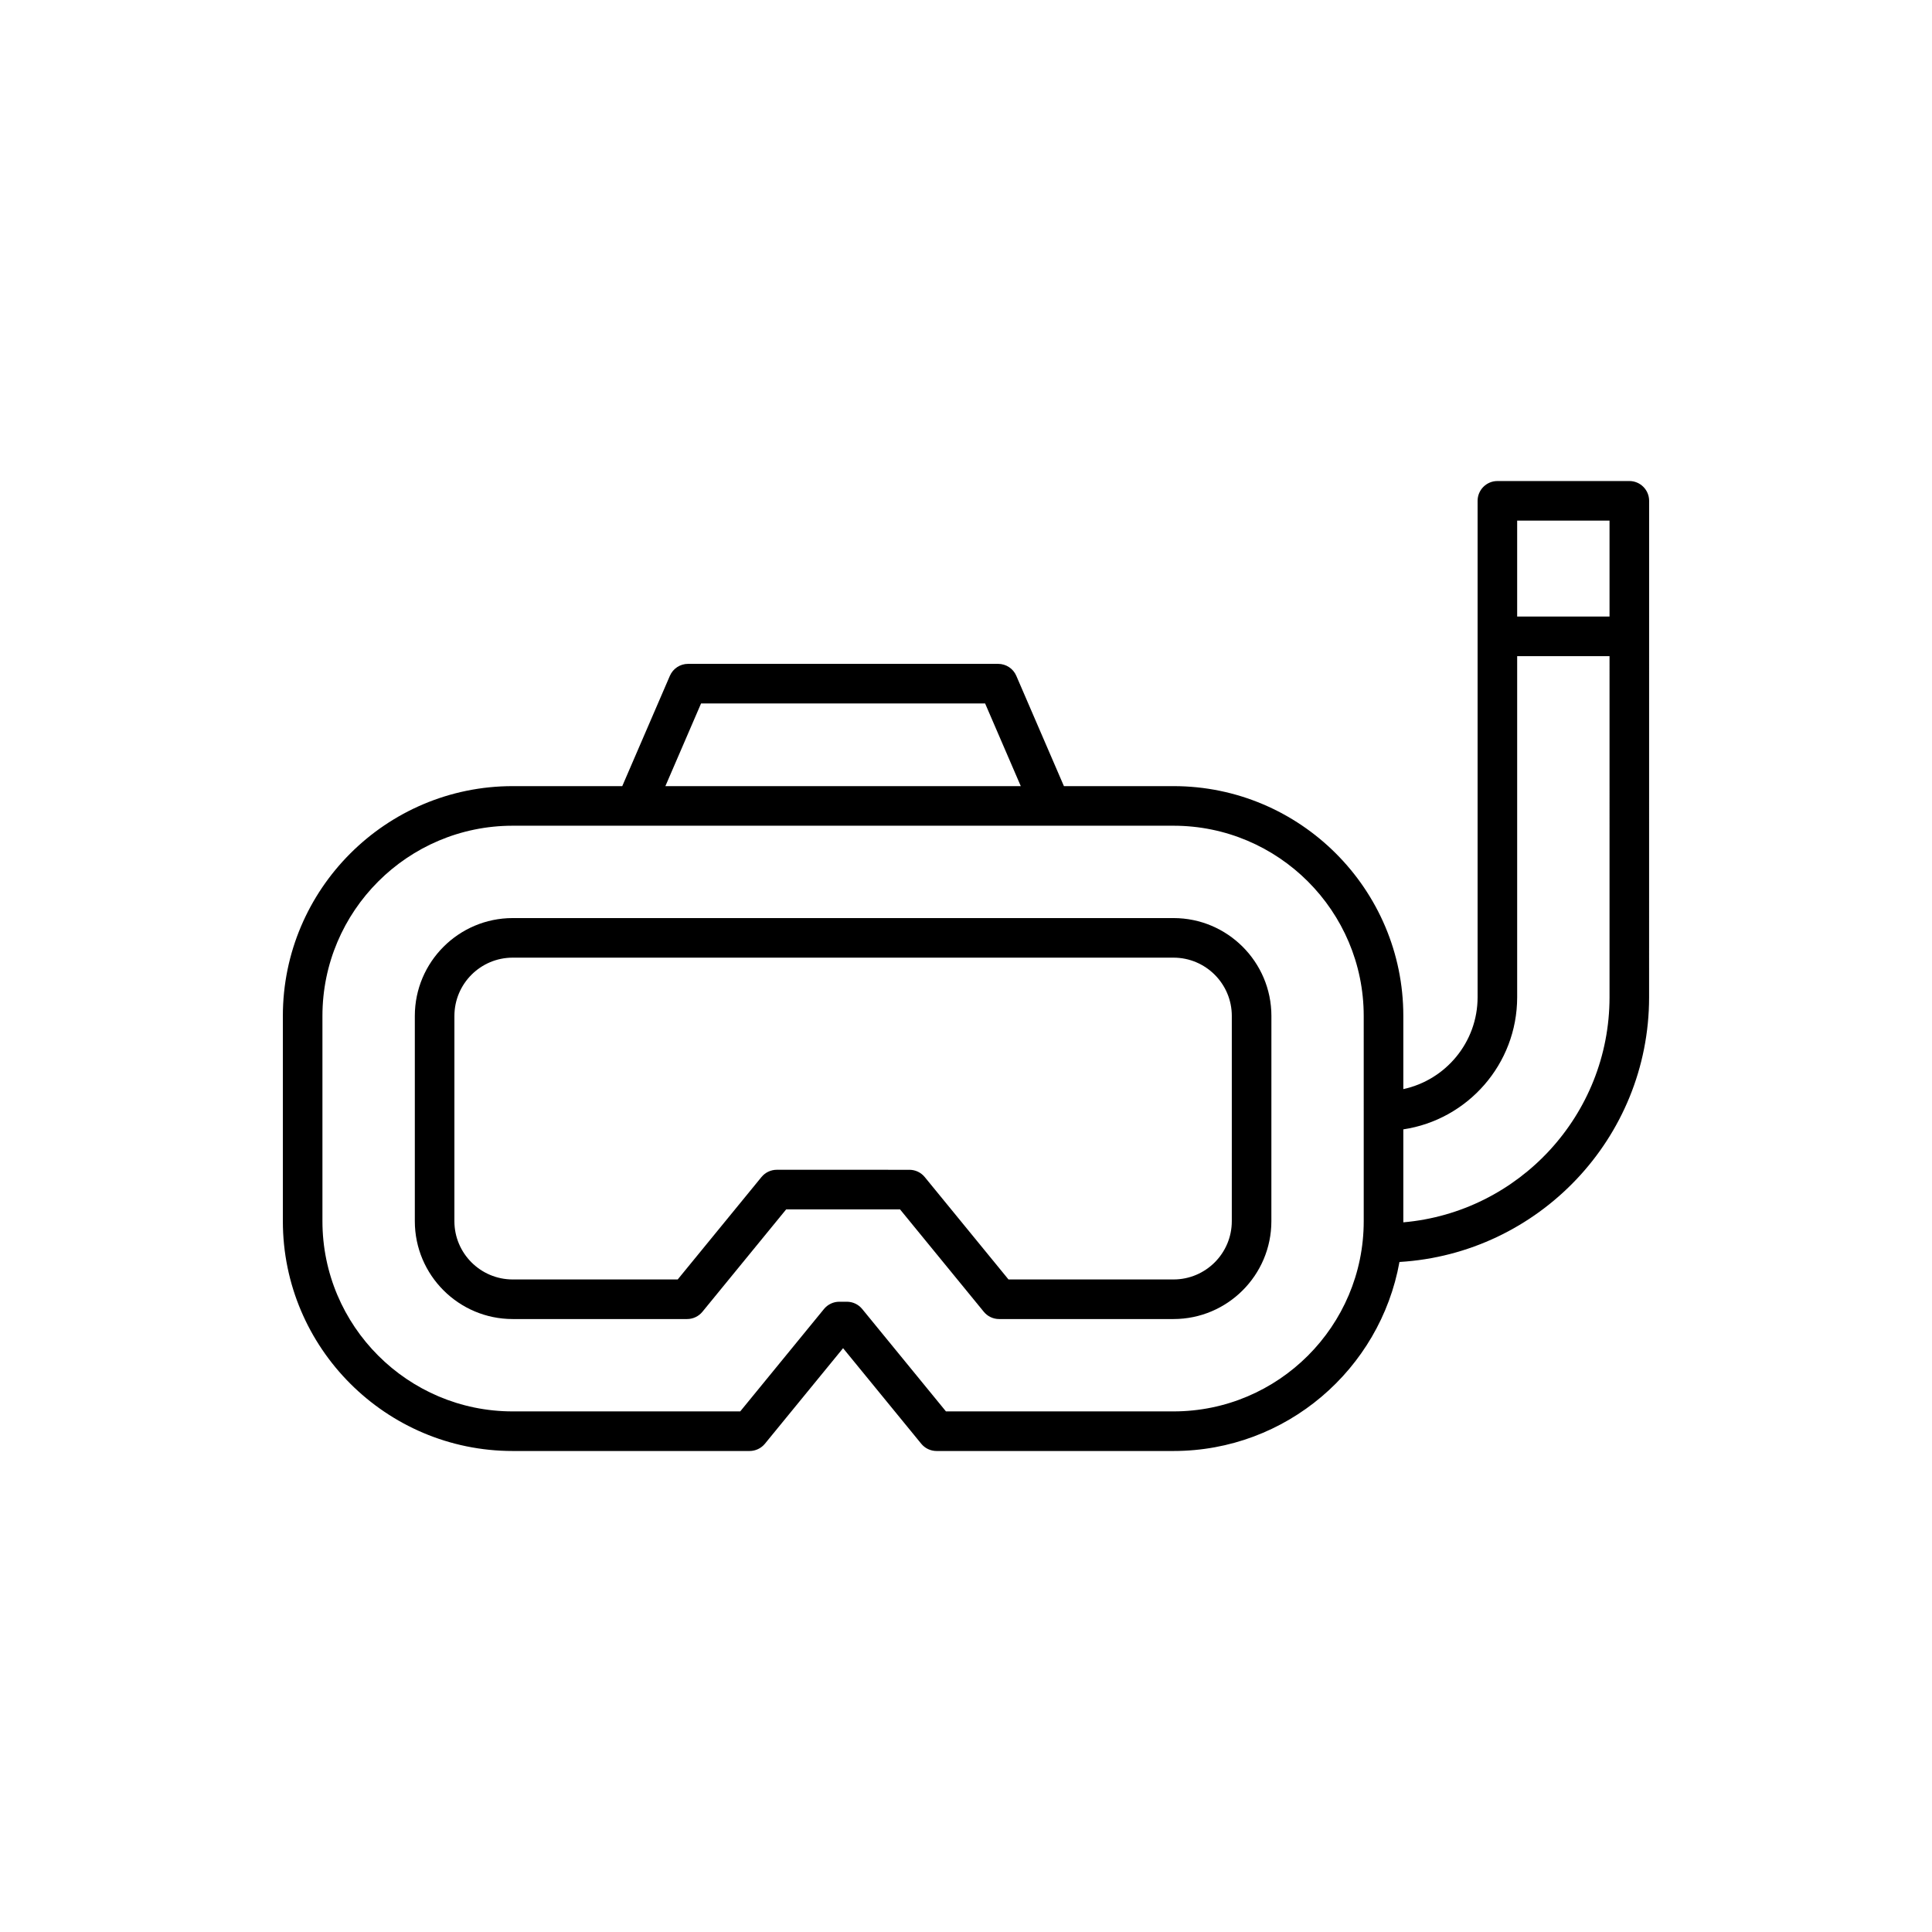
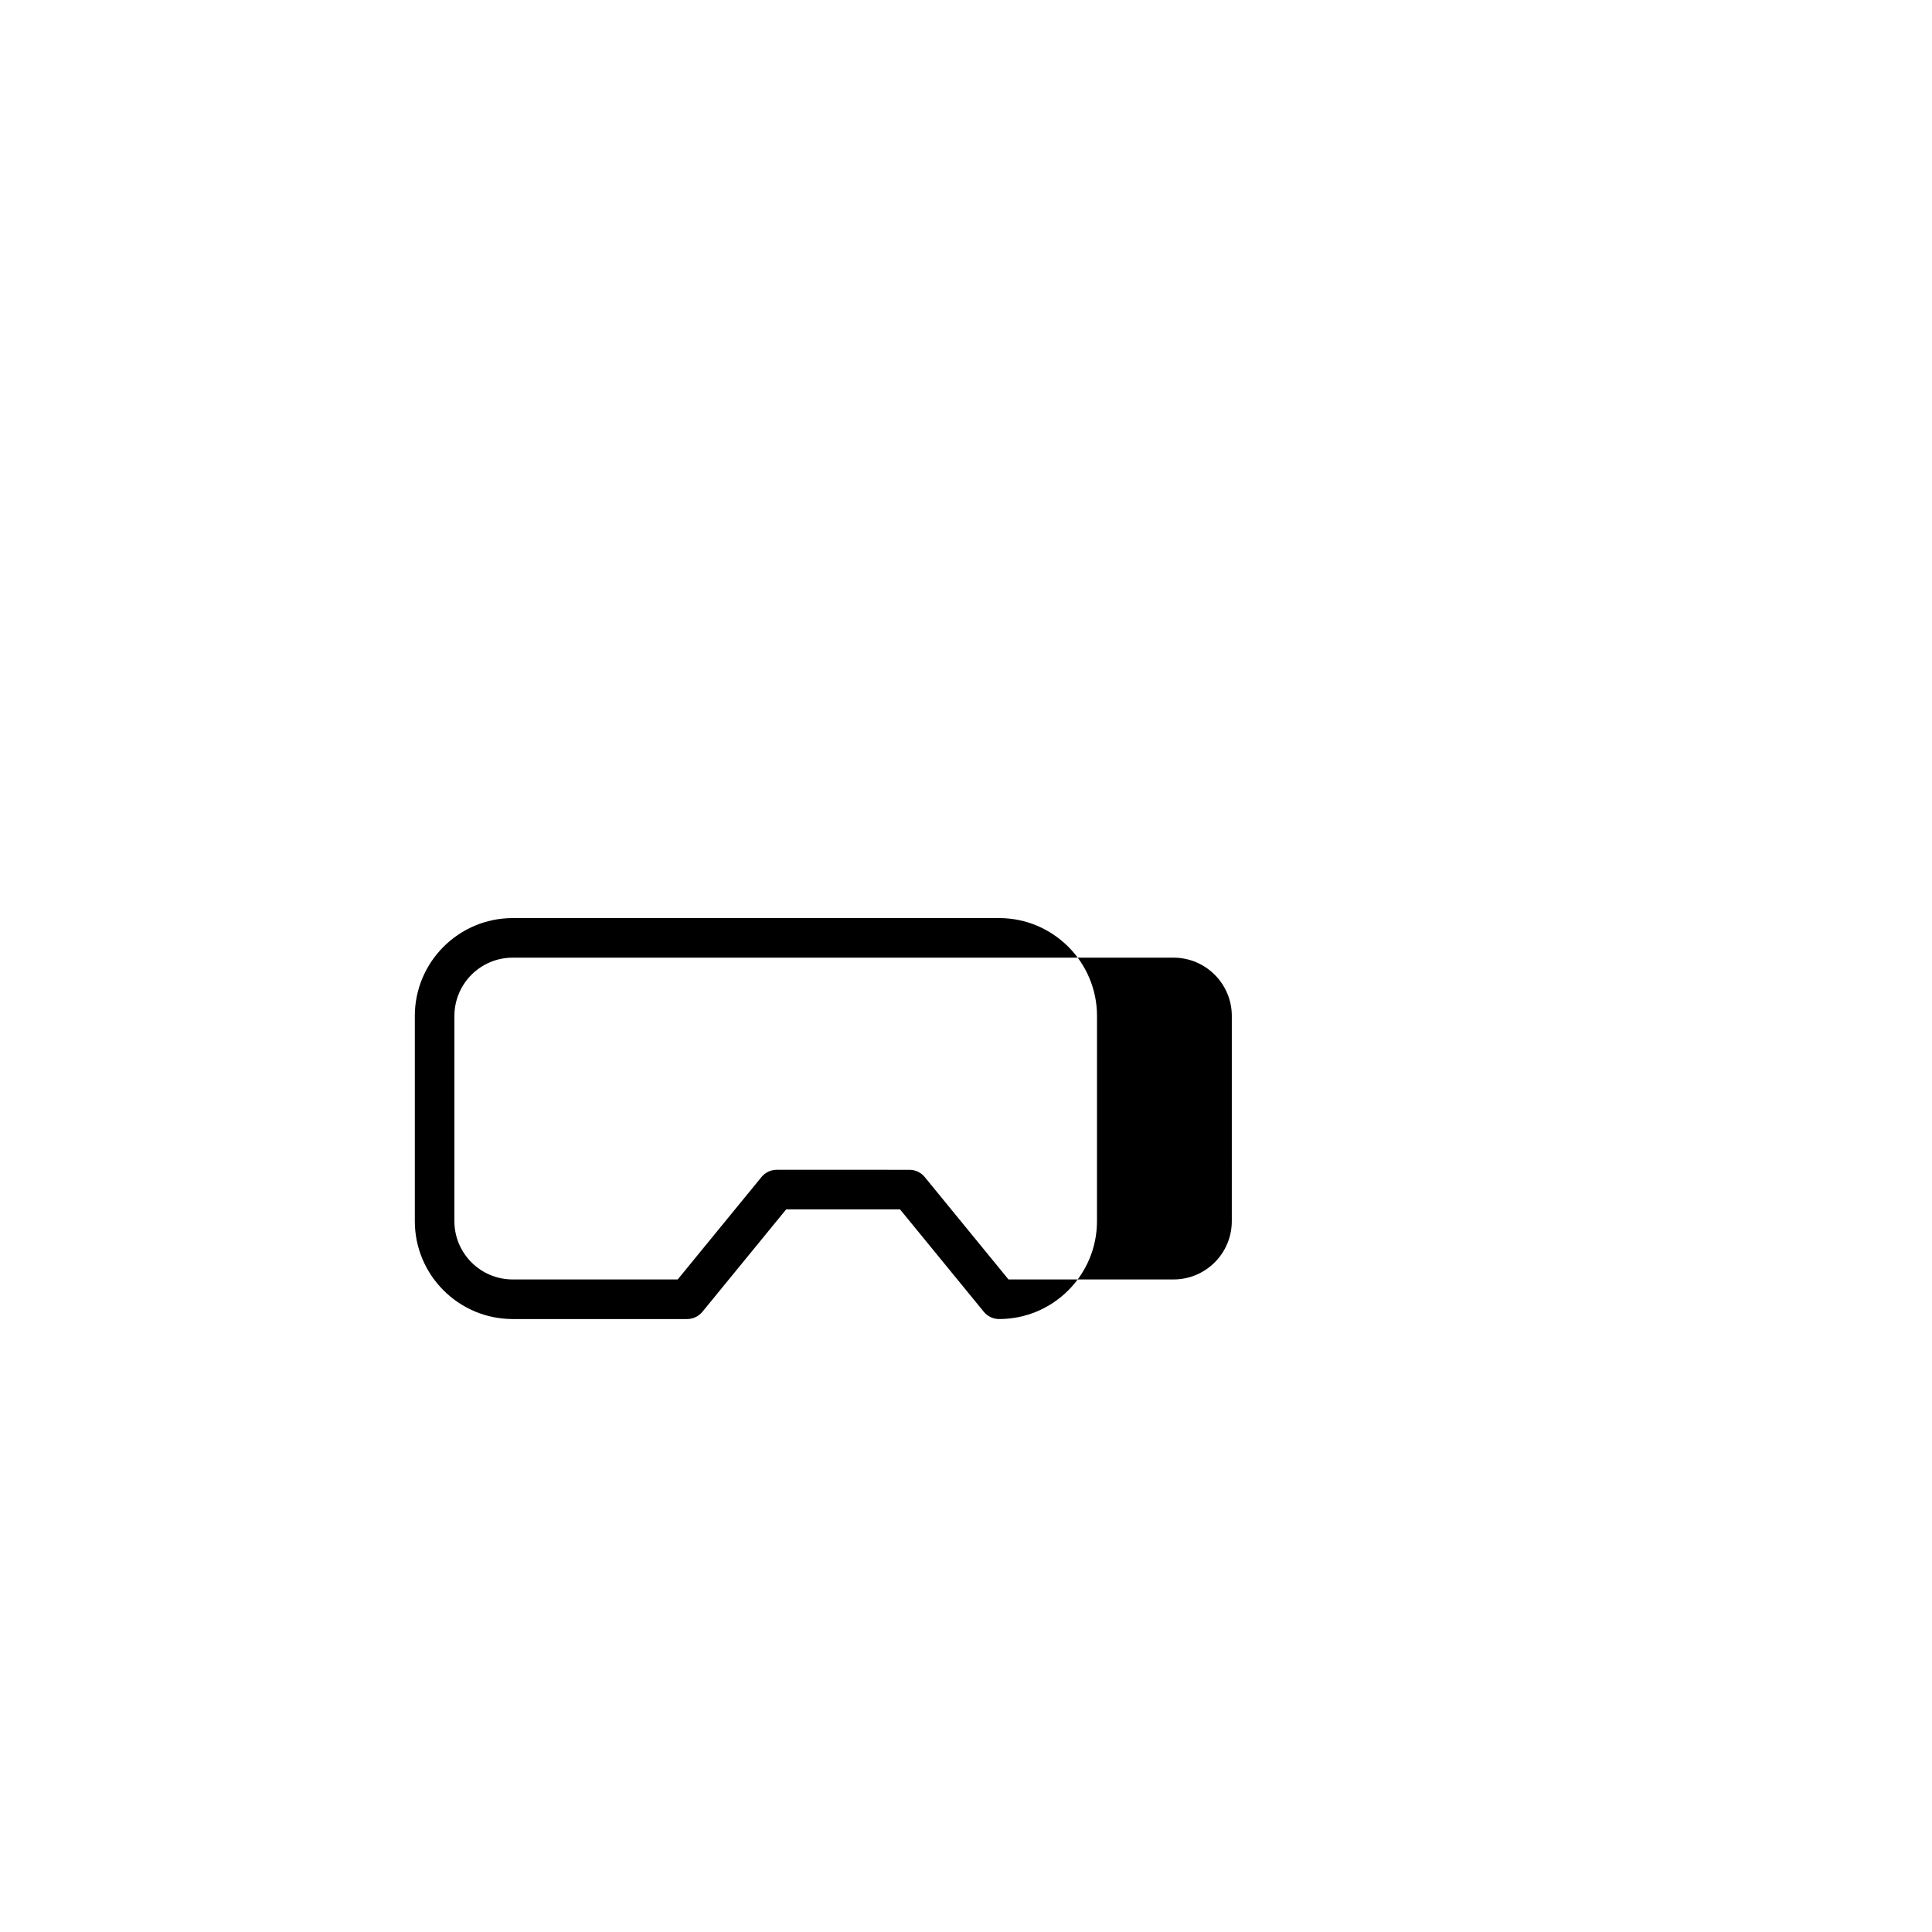
<svg xmlns="http://www.w3.org/2000/svg" fill="#000000" width="800px" height="800px" version="1.1" viewBox="144 144 512 512">
  <g>
-     <path d="m454.99 387.3h-175.12c-14.301 0-25.938 11.633-25.938 25.934v54.391c0 14.301 11.637 25.934 25.938 25.934h46.215c1.574 0 3.062-0.707 4.059-1.922l22.199-27.141h30.172l22.203 27.141c0.996 1.219 2.484 1.922 4.055 1.922h46.215c14.301 0 25.938-11.633 25.938-25.934l0.008-54.391c-0.004-14.301-11.641-25.934-25.941-25.934zm15.449 80.324c0 8.52-6.922 15.445-15.449 15.445h-43.73l-22.199-27.141c-0.996-1.219-2.484-1.922-4.059-1.922l-35.141-0.004c-1.574 0-3.062 0.707-4.059 1.922l-22.199 27.141-43.734 0.004c-8.52 0-15.449-6.926-15.449-15.445l0.004-54.391c0-8.52 6.926-15.445 15.449-15.445h175.12c8.523 0 15.449 6.926 15.449 15.445z" />
-     <path d="m575.79 271.48h-34.965c-2.894 0-5.246 2.352-5.246 5.246v131.54c0 11.945-8.449 21.941-19.684 24.359v-19.391c0-33.582-27.32-60.902-60.906-60.902h-29.039l-12.621-29.238c-0.824-1.922-2.719-3.164-4.816-3.164h-82.172c-2.094 0-3.984 1.242-4.816 3.164l-12.621 29.238h-29.039c-33.582 0-60.906 27.32-60.906 60.902v54.391c0 33.582 27.32 60.902 60.906 60.902h62.785c1.574 0 3.062-0.707 4.059-1.922l20.715-25.324 20.715 25.324c0.996 1.219 2.484 1.922 4.059 1.922h62.785c29.895 0 54.766-21.656 59.887-50.09 36.836-2.203 66.156-32.789 66.156-70.168l0.008-131.55c0-2.894-2.348-5.242-5.242-5.242zm-246 58.938h75.273l9.457 21.918h-94.188zm175.61 108.02v29.188c0 27.797-22.613 50.41-50.414 50.41h-60.301l-22.199-27.141c-0.996-1.219-2.484-1.922-4.059-1.922h-2c-1.574 0-3.062 0.707-4.059 1.922l-22.199 27.141h-60.305c-27.797 0-50.414-22.617-50.414-50.41v-54.391c0-27.797 22.617-50.41 50.414-50.41h175.12c27.801 0 50.414 22.617 50.414 50.41zm65.141-30.172c0 31.258-24.066 57.004-54.648 59.664v-24.637c17.055-2.547 30.172-17.285 30.172-35.031v-90.379h24.477zm0-100.87h-24.477v-25.426h24.477z" />
+     <path d="m454.99 387.3h-175.12c-14.301 0-25.938 11.633-25.938 25.934v54.391c0 14.301 11.637 25.934 25.938 25.934h46.215c1.574 0 3.062-0.707 4.059-1.922l22.199-27.141h30.172l22.203 27.141c0.996 1.219 2.484 1.922 4.055 1.922c14.301 0 25.938-11.633 25.938-25.934l0.008-54.391c-0.004-14.301-11.641-25.934-25.941-25.934zm15.449 80.324c0 8.52-6.922 15.445-15.449 15.445h-43.73l-22.199-27.141c-0.996-1.219-2.484-1.922-4.059-1.922l-35.141-0.004c-1.574 0-3.062 0.707-4.059 1.922l-22.199 27.141-43.734 0.004c-8.52 0-15.449-6.926-15.449-15.445l0.004-54.391c0-8.52 6.926-15.445 15.449-15.445h175.12c8.523 0 15.449 6.926 15.449 15.445z" />
  </g>
</svg>